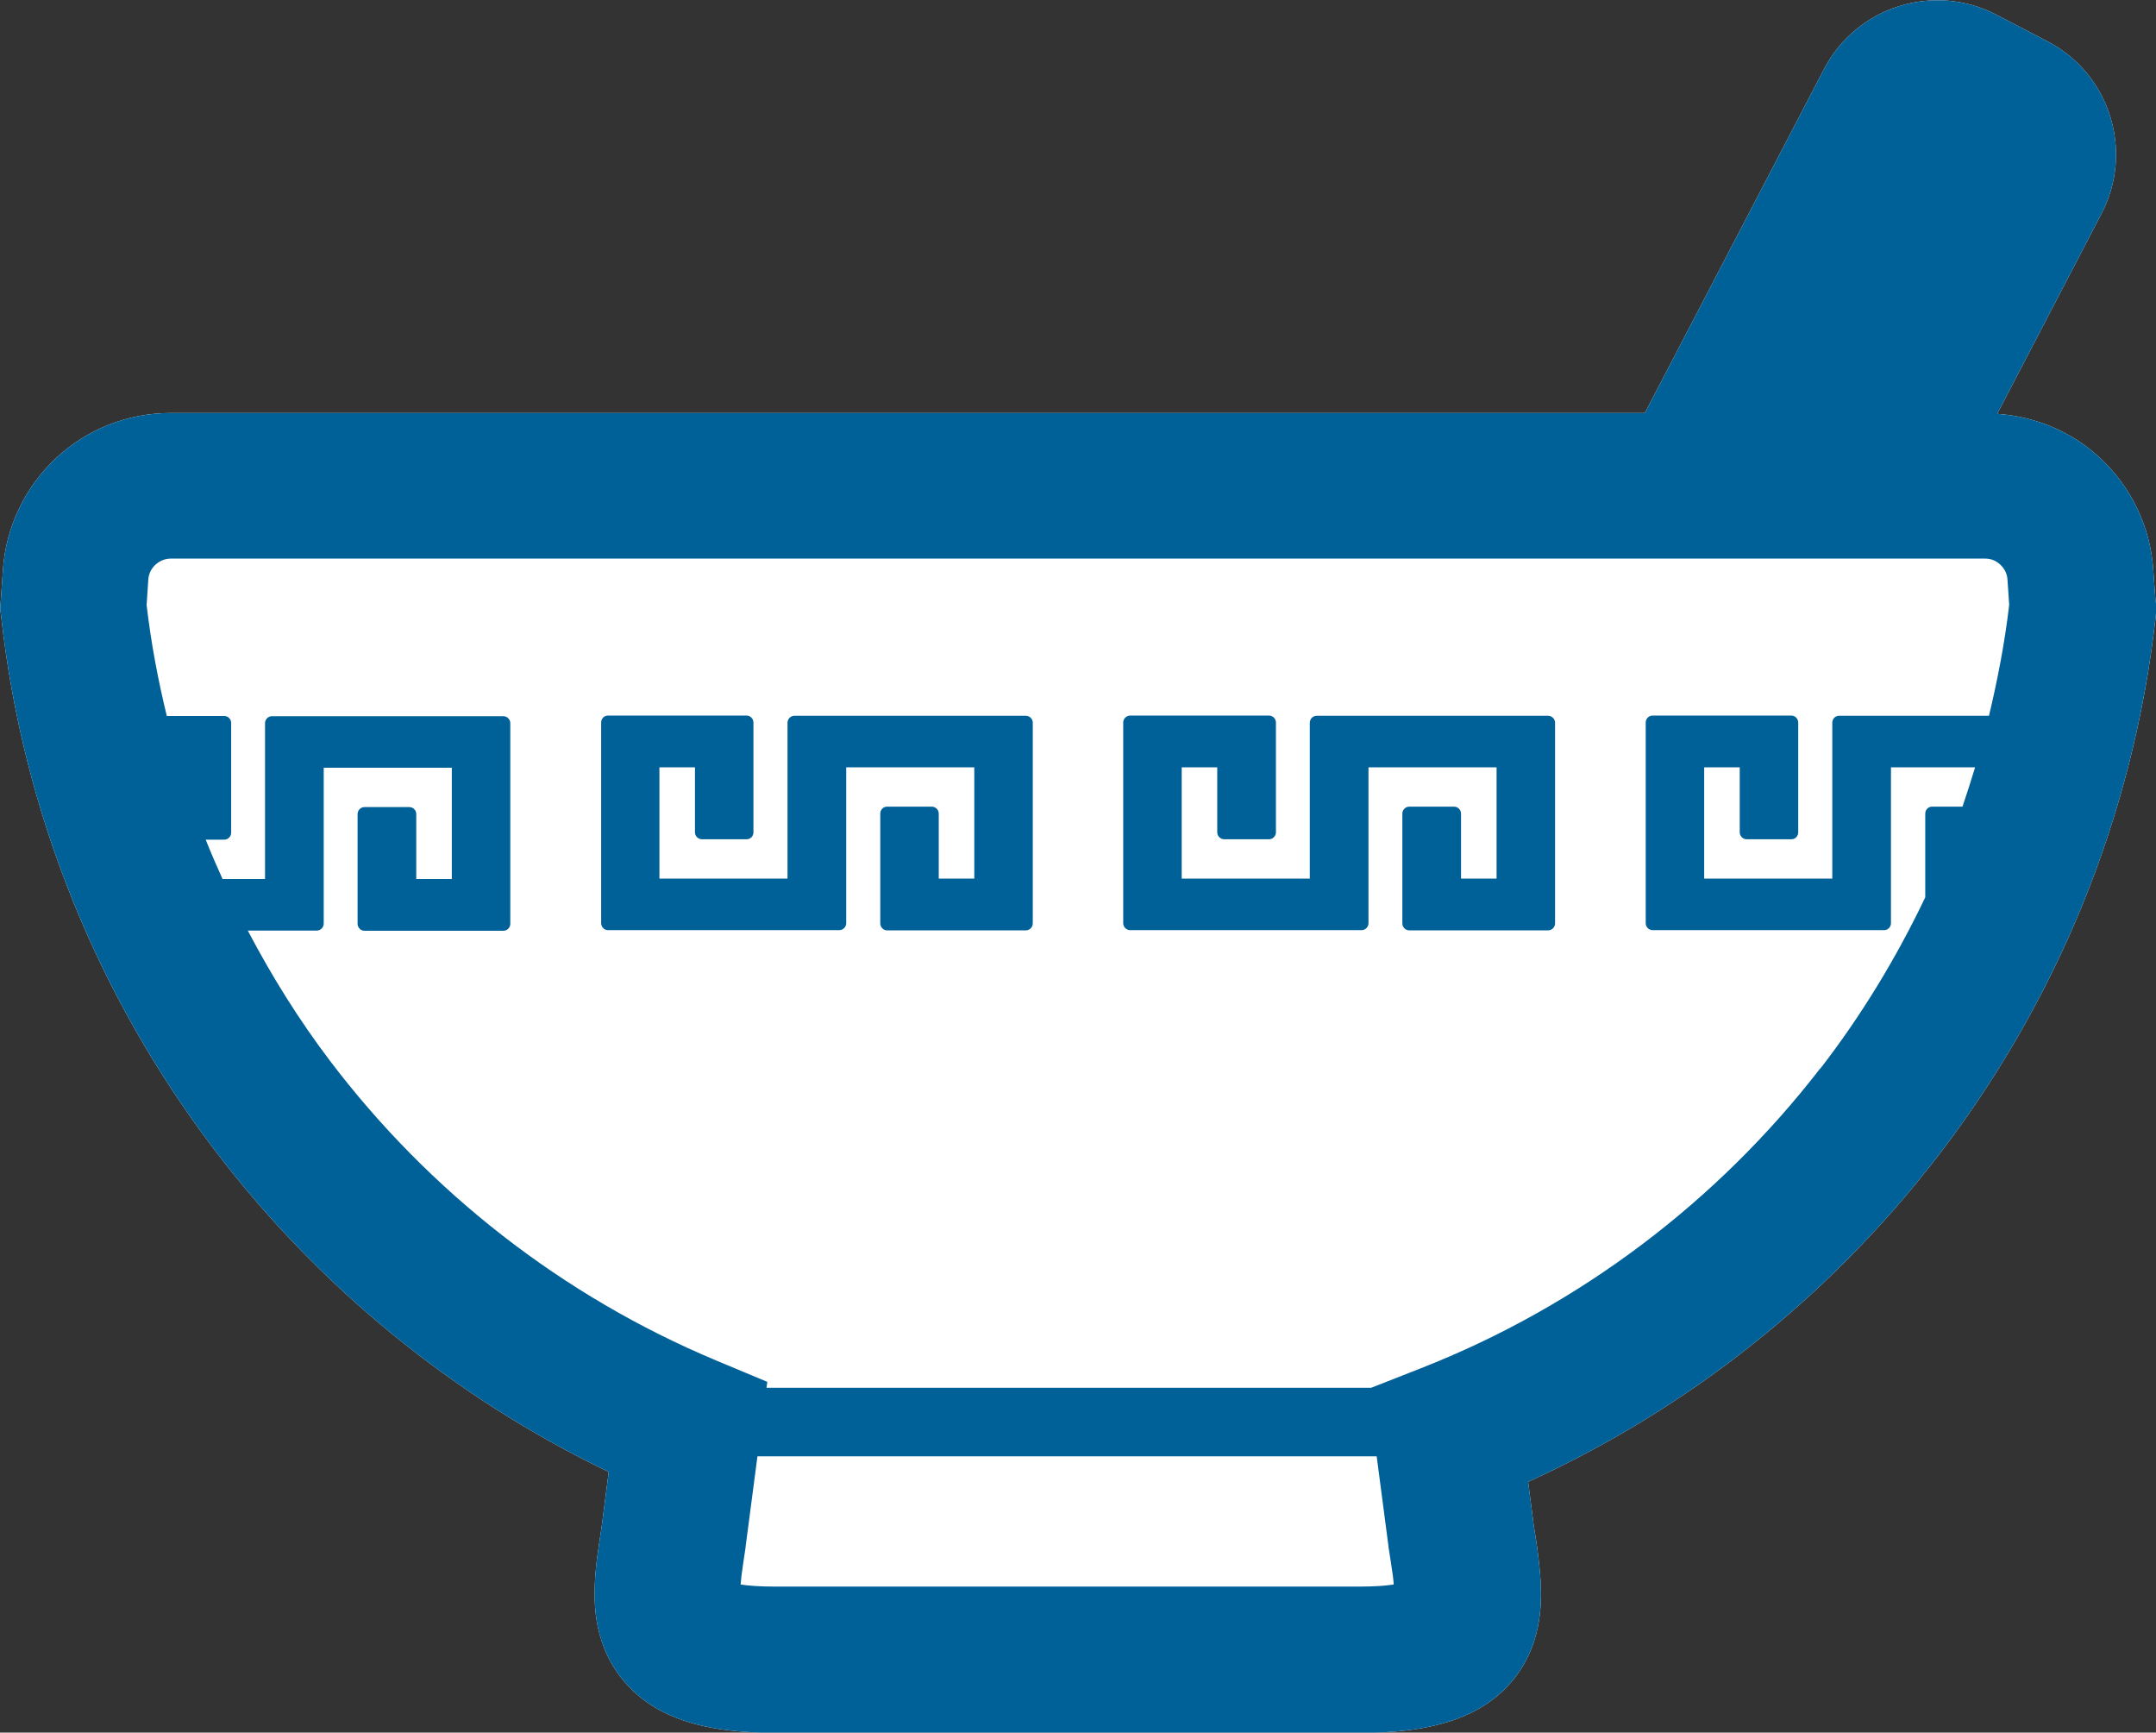
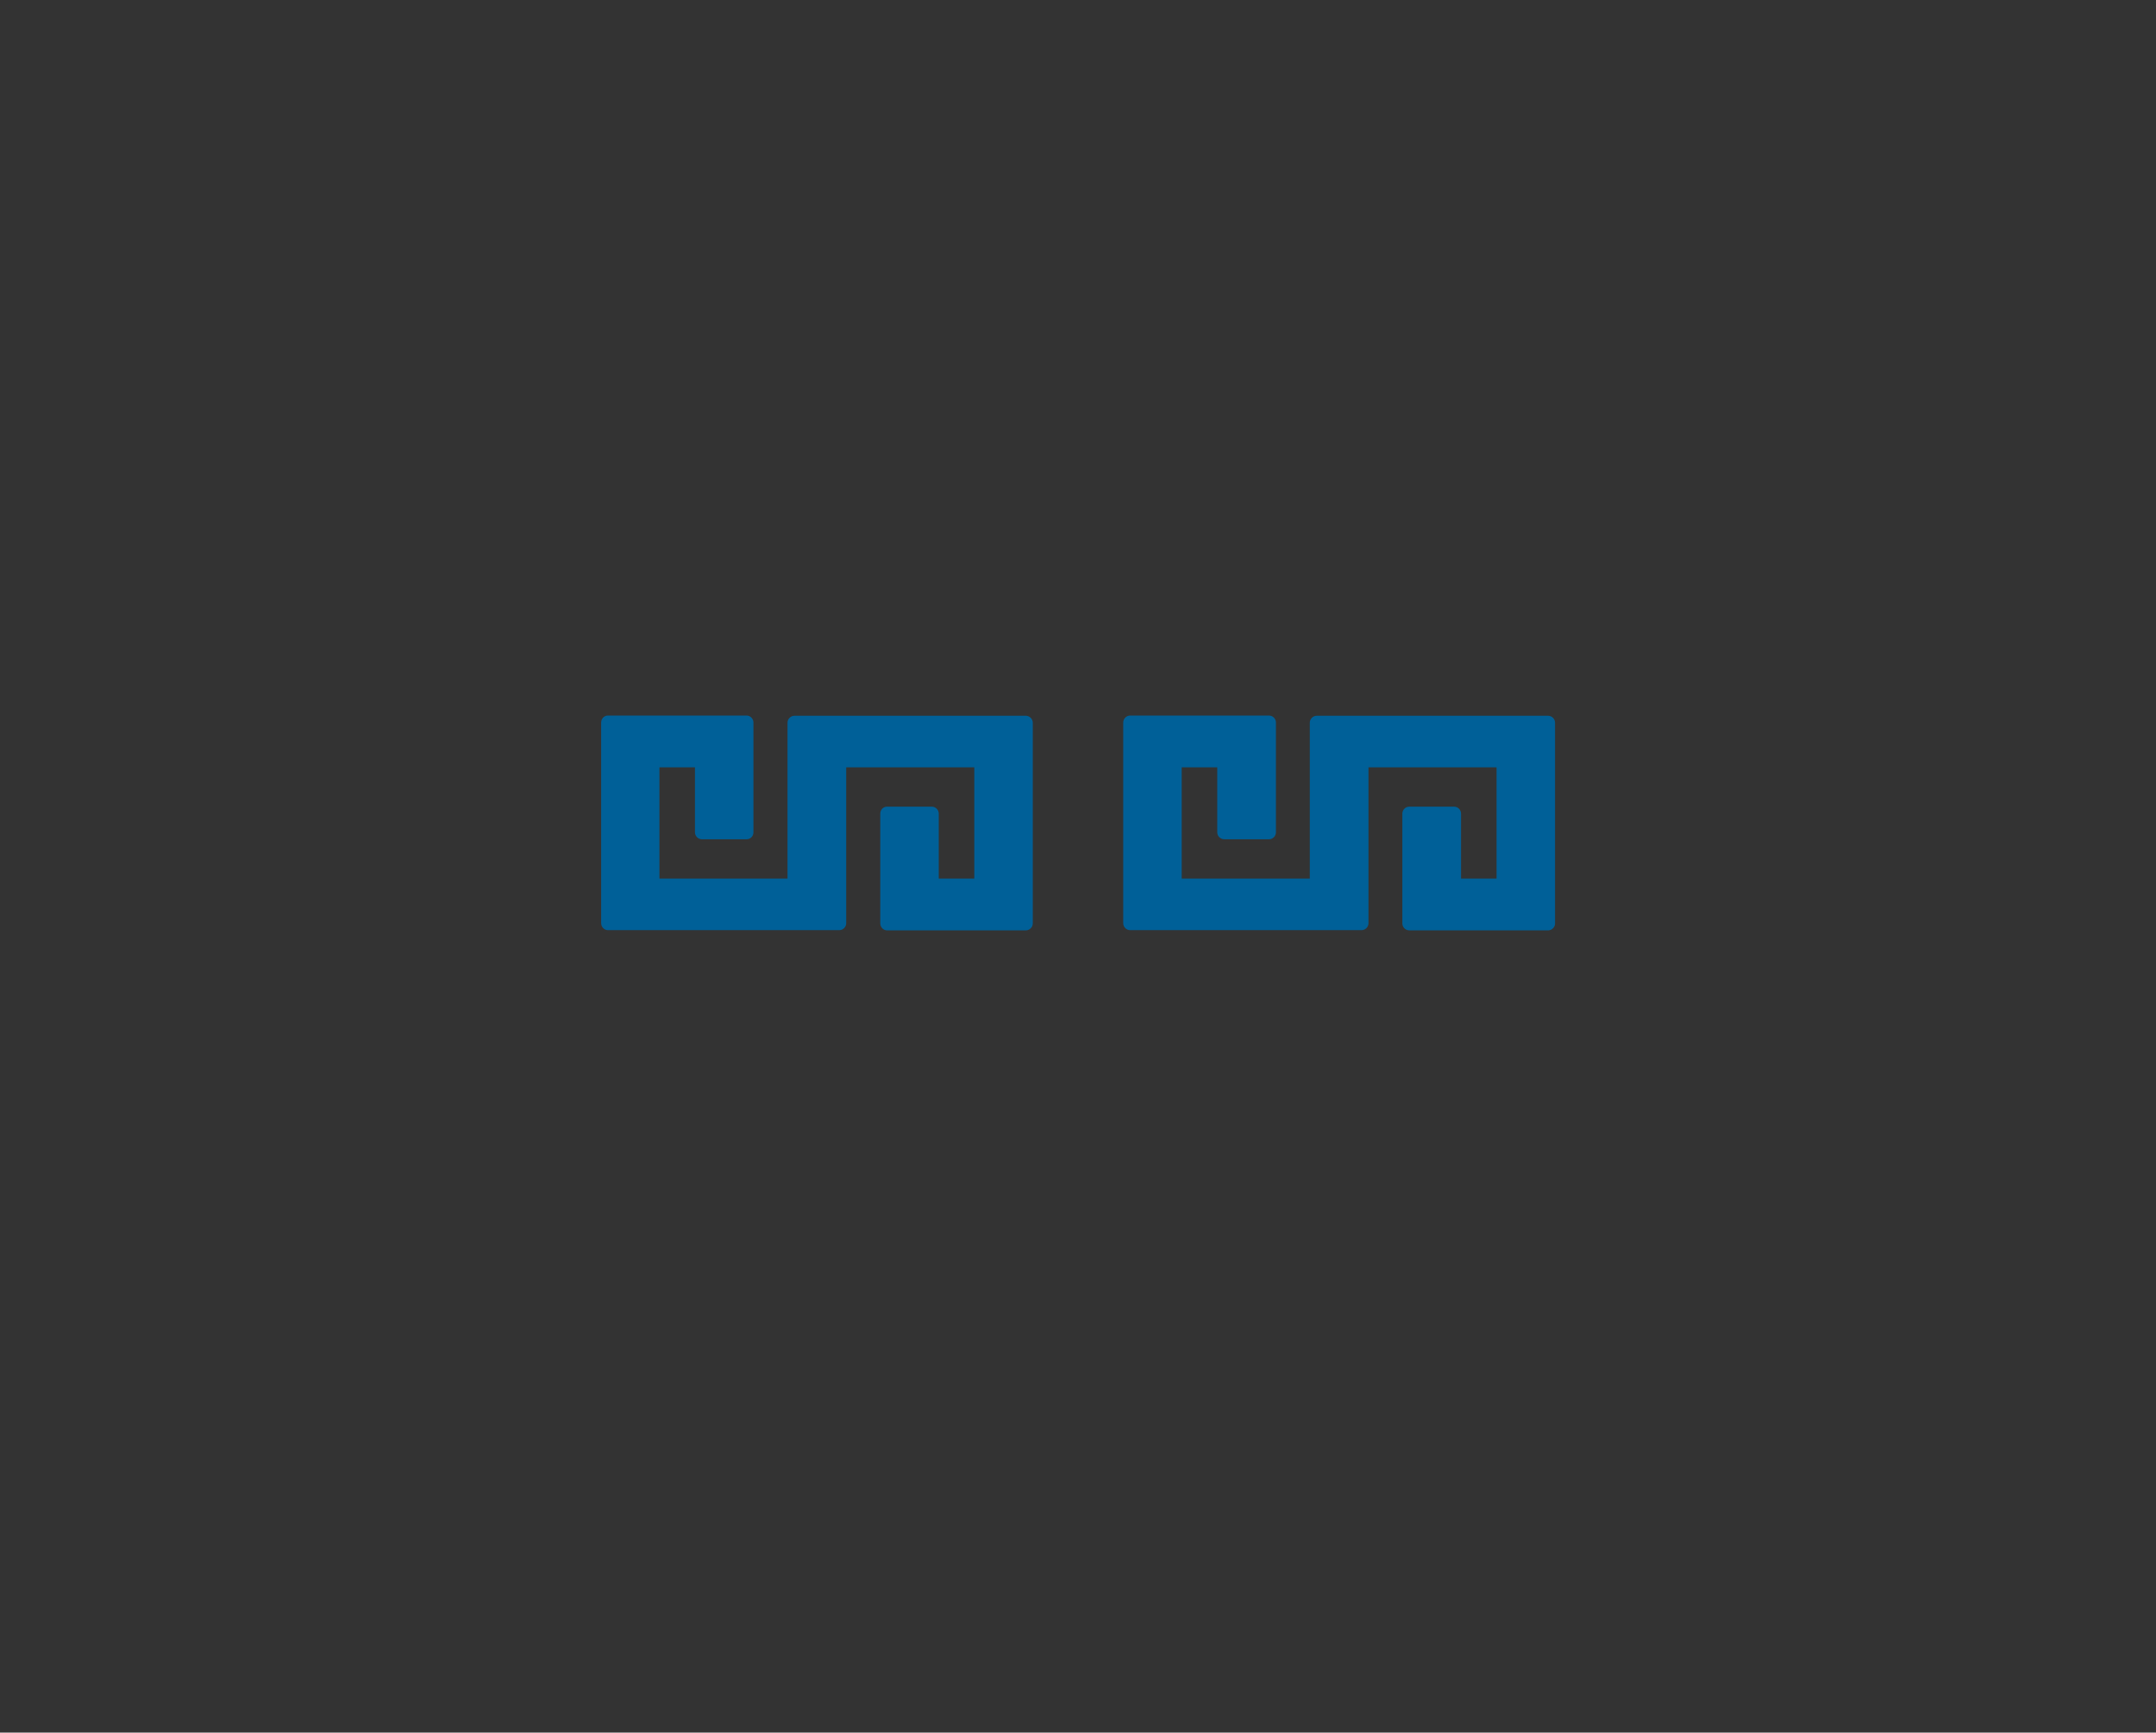
<svg xmlns="http://www.w3.org/2000/svg" id="_レイヤー_2" data-name="レイヤー 2" viewBox="0 0 102.5 82.35">
  <rect x="0" y="0" width="102.5" height="82.35" fill="#333333" stroke="none" />
  <defs>
    <style>
      .cls-1 {
        fill: #006098;
      }

      .cls-2 {
        fill: #fff;
      }
    </style>
  </defs>
  <g id="_1" data-name="1">
    <g>
-       <path class="cls-2" d="M102.48,28.62l-.11-1.54c-.14-2.1-1.1-3.99-2.54-5.32-1.29-1.21-3.02-1.96-4.88-2.09l4.96-9.52c1.55-2.97,.4-6.64-2.58-8.19l-2.42-1.26c-2.97-1.55-6.64-.39-8.19,2.58l-8.52,16.35H8.12c-2.09,0-4.02,.8-5.45,2.14-1.43,1.33-2.39,3.22-2.53,5.32l-.13,1.85,.04,.31c1.04,9.46,4.65,18.15,10.11,25.35,4.92,6.5,11.36,11.79,18.78,15.36l-.33,2.56c-.07,.49-.15,.99-.22,1.51-.07,.54-.12,1.1-.12,1.72,0,.76,.08,1.64,.46,2.6,.28,.71,.75,1.43,1.36,2.01,.45,.43,.97,.78,1.5,1.04,.8,.39,1.62,.62,2.48,.76,.86,.14,1.78,.2,2.79,.2h27.82c1.21,0,2.27-.08,3.27-.29,.75-.16,1.48-.39,2.18-.76,.53-.28,1.03-.64,1.47-1.09,.66-.67,1.13-1.52,1.36-2.3,.24-.79,.3-1.51,.3-2.16s-.06-1.18-.12-1.72c-.06-.53-.14-1.03-.22-1.51l-.27-2.1c7.66-3.49,14.31-8.8,19.4-15.38,5.64-7.29,9.38-16.14,10.44-25.79l.03-.31-.02-.31Z" />
      <g>
-         <path class="cls-1" d="M102.48,28.62l-.11-1.54c-.14-2.1-1.1-3.99-2.54-5.32-1.29-1.21-3.02-1.96-4.88-2.09l4.96-9.52c1.55-2.97,.4-6.64-2.58-8.19l-2.42-1.26c-2.97-1.55-6.64-.39-8.19,2.58l-8.52,16.35H8.12c-2.09,0-4.02,.8-5.45,2.14-1.43,1.33-2.39,3.22-2.53,5.32l-.13,1.85,.04,.31c1.04,9.46,4.65,18.15,10.11,25.35,4.92,6.5,11.36,11.79,18.78,15.36l-.33,2.56c-.07,.49-.15,.99-.22,1.51-.07,.54-.12,1.1-.12,1.72,0,.76,.08,1.64,.46,2.6,.28,.71,.75,1.43,1.36,2.01,.45,.43,.97,.78,1.5,1.04,.8,.39,1.62,.62,2.48,.76,.86,.14,1.78,.2,2.79,.2h27.82c1.21,0,2.27-.08,3.27-.29,.75-.16,1.48-.39,2.18-.76,.53-.28,1.03-.64,1.47-1.09,.66-.67,1.13-1.52,1.36-2.3,.24-.79,.3-1.51,.3-2.16s-.06-1.18-.12-1.72c-.06-.53-.14-1.03-.22-1.51l-.27-2.1c7.66-3.49,14.31-8.8,19.4-15.38,5.64-7.29,9.38-16.14,10.44-25.79l.03-.31-.02-.31Zm-37.83,46.79h-27.82c-.71,0-1.25-.04-1.62-.1,.01-.12,.03-.26,.04-.41,.05-.38,.12-.85,.2-1.38v-.03s.56-4.27,.56-4.27h29.44l.56,4.27v.03c.08,.53,.16,1,.21,1.38,.02,.15,.03,.29,.04,.41-.37,.06-.91,.1-1.62,.1Zm21.88-24.62c-4.88,6.31-11.43,11.28-18.97,14.24l-2.37,.93h-28.75l.04-.28-2.44-1.02c-7.31-3.06-13.64-8.02-18.36-14.25-1.47-1.94-2.76-4.01-3.9-6.18h3.28c.18,0,.33-.15,.33-.33v-7.41h6.09v5.29h-1.69v-3.09c0-.18-.15-.33-.33-.33h-2.13c-.18,0-.33,.15-.33,.33v5.22c0,.18,.15,.33,.33,.33h6.6c.18,0,.33-.15,.33-.33v-9.54c0-.18-.15-.33-.33-.33H12.93c-.18,0-.33,.15-.33,.33v7.41h-2.02c-.28-.62-.55-1.24-.8-1.87h.88c.18,0,.33-.15,.33-.33v-5.22c0-.18-.15-.33-.33-.33h-2.73c-.42-1.72-.75-3.48-.96-5.27l.08-1.21c.02-.29,.14-.52,.34-.71,.2-.18,.45-.29,.73-.29h.07s.11,0,.11,0H94.31s.07,0,.07,0c.28,0,.52,.1,.72,.29,.2,.19,.32,.42,.34,.71l.08,1.2c-.21,1.8-.55,3.55-.96,5.27h-7.13c-.18,0-.32,.15-.32,.33v7.41h-6.09v-5.29h1.69v3.09c0,.18,.15,.33,.33,.33h2.13c.18,0,.32-.15,.32-.33v-5.22c0-.18-.15-.33-.32-.33h-6.6c-.18,0-.33,.15-.33,.33v9.54c0,.18,.15,.33,.33,.33h11c.18,0,.33-.15,.33-.33v-7.41h4c-.19,.63-.39,1.25-.6,1.87h-1.45c-.18,0-.32,.15-.32,.33v3.98c-1.38,2.89-3.04,5.62-4.98,8.13Z" />
        <path class="cls-1" d="M48.77,34.02h-11c-.18,0-.33,.15-.33,.33v7.41h-6.09v-5.29h1.69v3.09c0,.18,.15,.33,.33,.33h2.13c.18,0,.32-.15,.32-.33v-5.22c0-.18-.15-.33-.32-.33h-6.6c-.18,0-.32,.15-.32,.33v9.54c0,.18,.15,.33,.32,.33h11c.18,0,.33-.15,.33-.33v-7.41h6.09v5.29h-1.69v-3.09c0-.18-.15-.33-.33-.33h-2.13c-.18,0-.32,.15-.32,.33v5.22c0,.18,.15,.33,.32,.33h6.6c.18,0,.33-.15,.33-.33v-9.54c0-.18-.15-.33-.33-.33Z" />
        <path class="cls-1" d="M73.6,34.02h-11c-.18,0-.33,.15-.33,.33v7.41h-6.09v-5.29h1.69v3.09c0,.18,.15,.33,.33,.33h2.13c.18,0,.33-.15,.33-.33v-5.22c0-.18-.15-.33-.33-.33h-6.6c-.18,0-.33,.15-.33,.33v9.54c0,.18,.15,.33,.33,.33h11c.18,0,.33-.15,.33-.33v-7.41h6.09v5.29h-1.69v-3.09c0-.18-.15-.33-.33-.33h-2.13c-.18,0-.33,.15-.33,.33v5.22c0,.18,.15,.33,.33,.33h6.6c.18,0,.33-.15,.33-.33v-9.54c0-.18-.15-.33-.33-.33Z" />
      </g>
    </g>
  </g>
</svg>